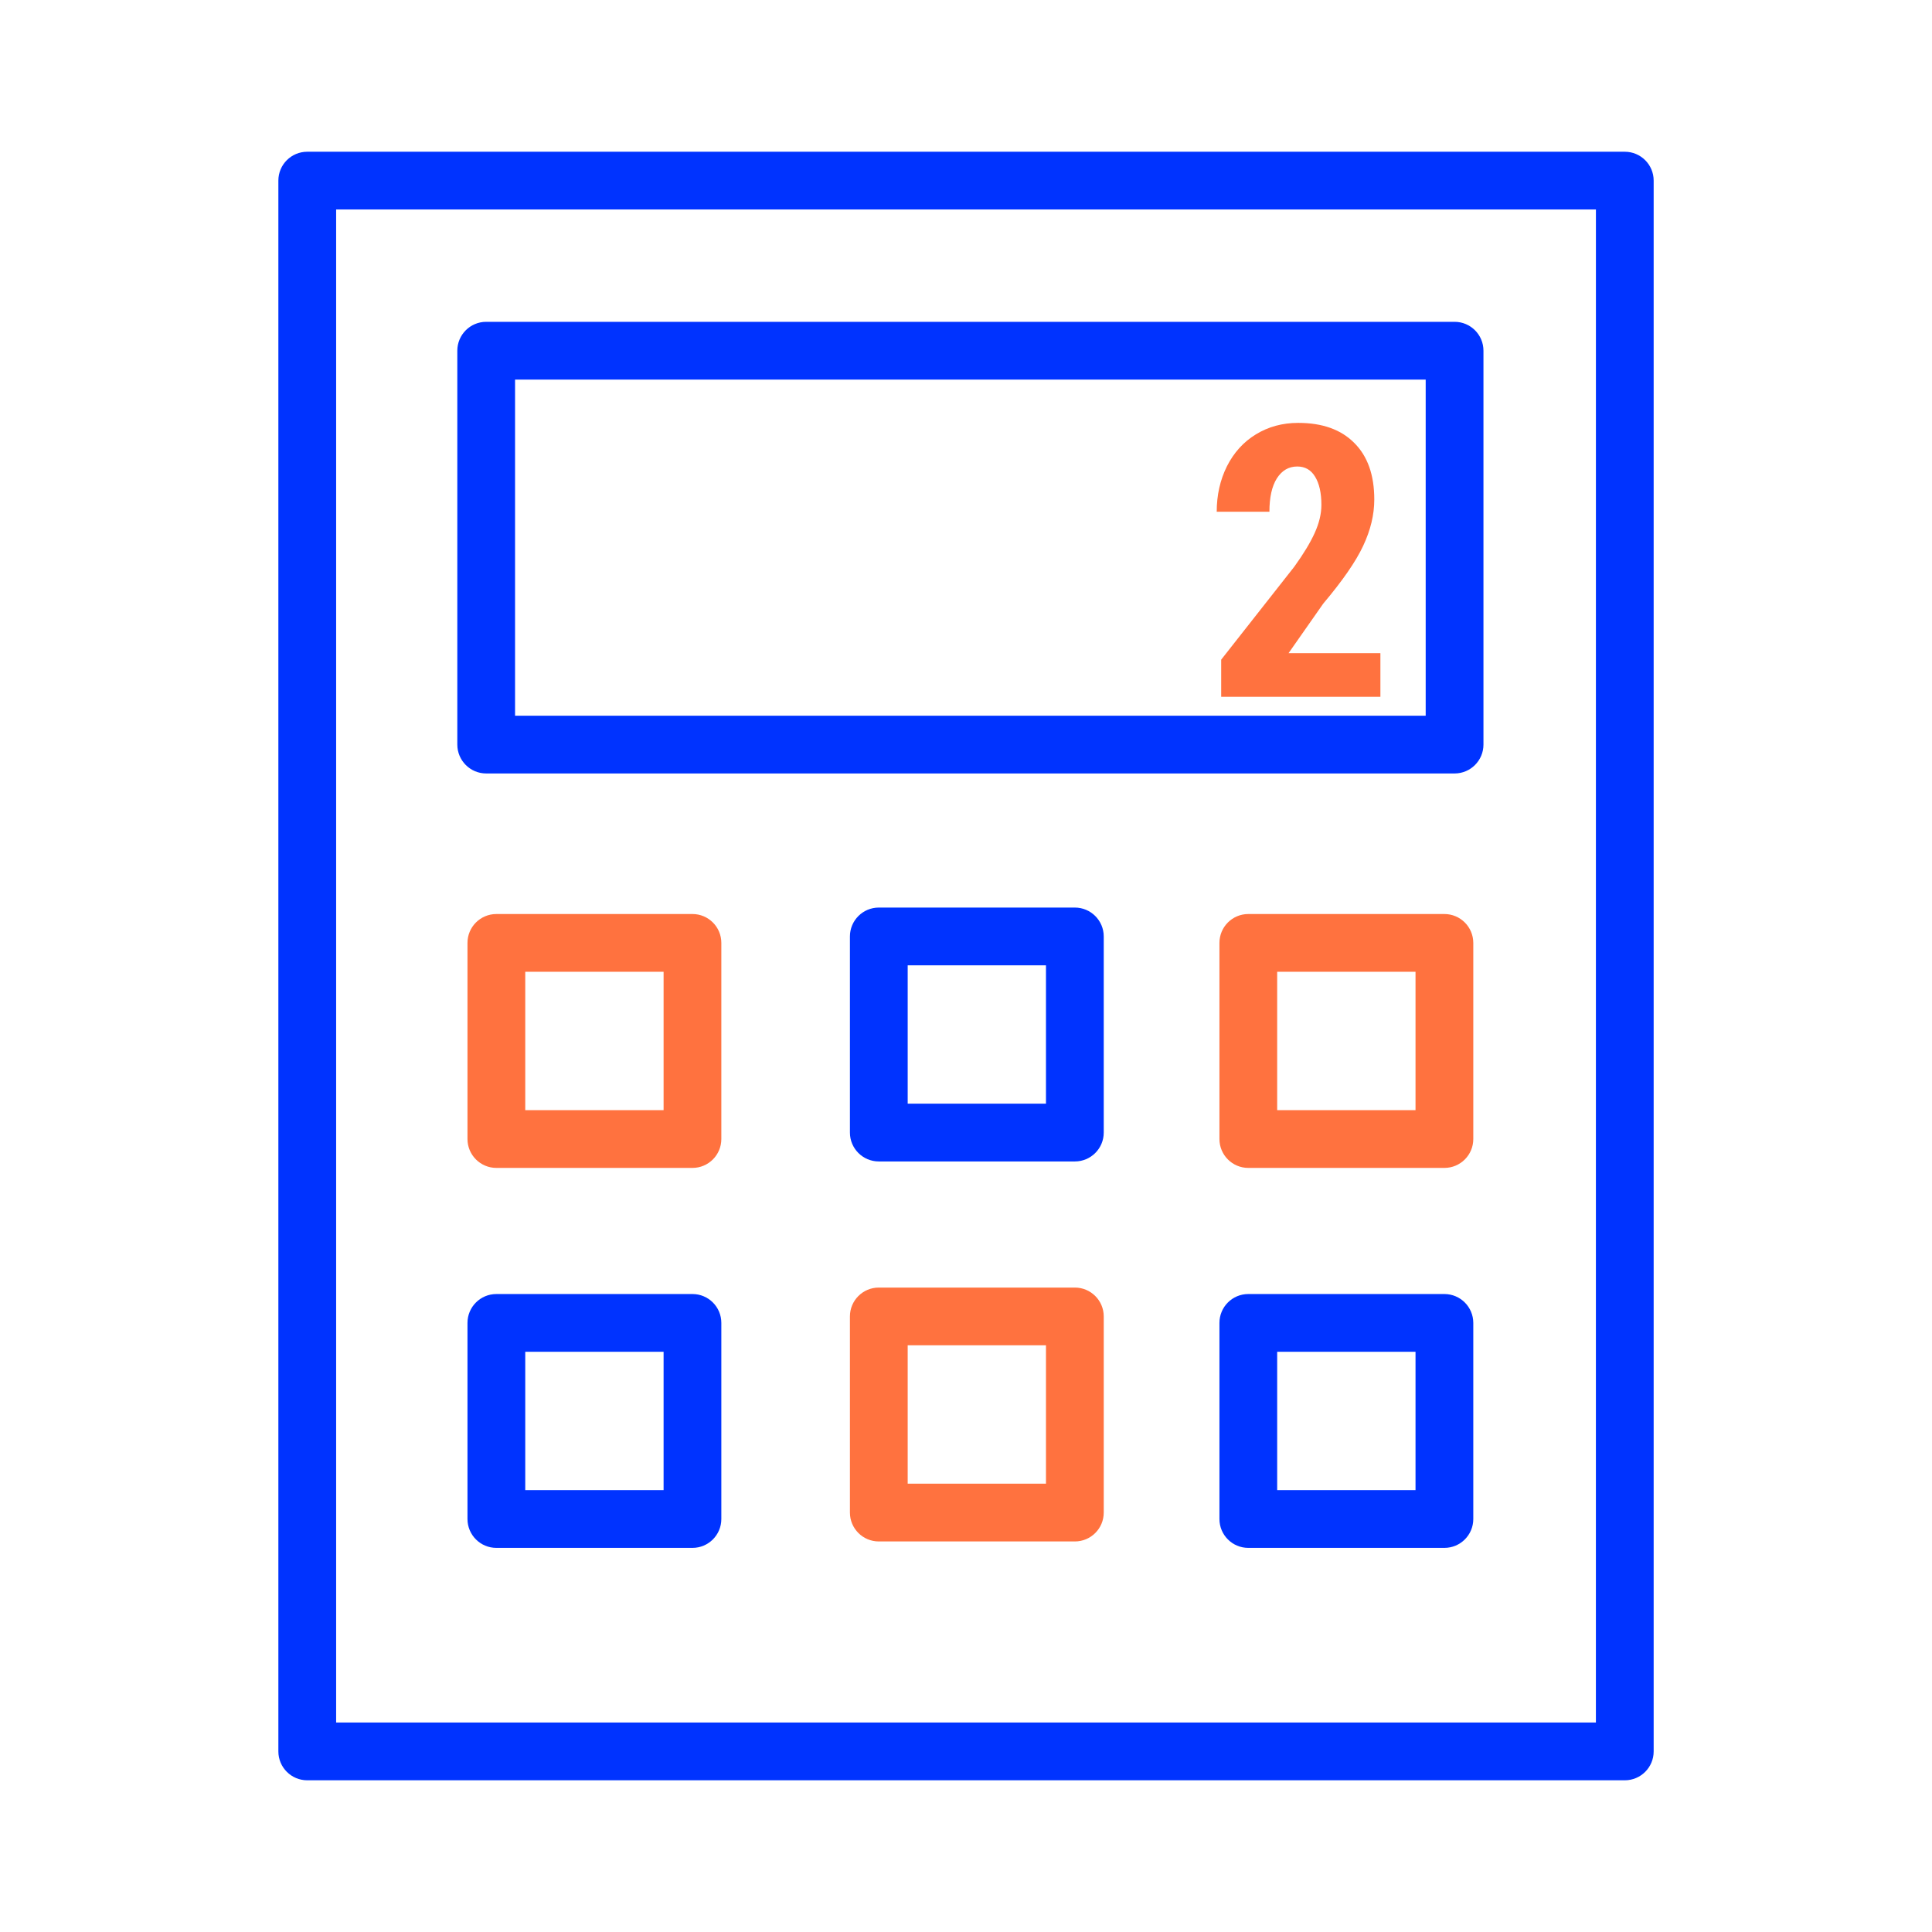
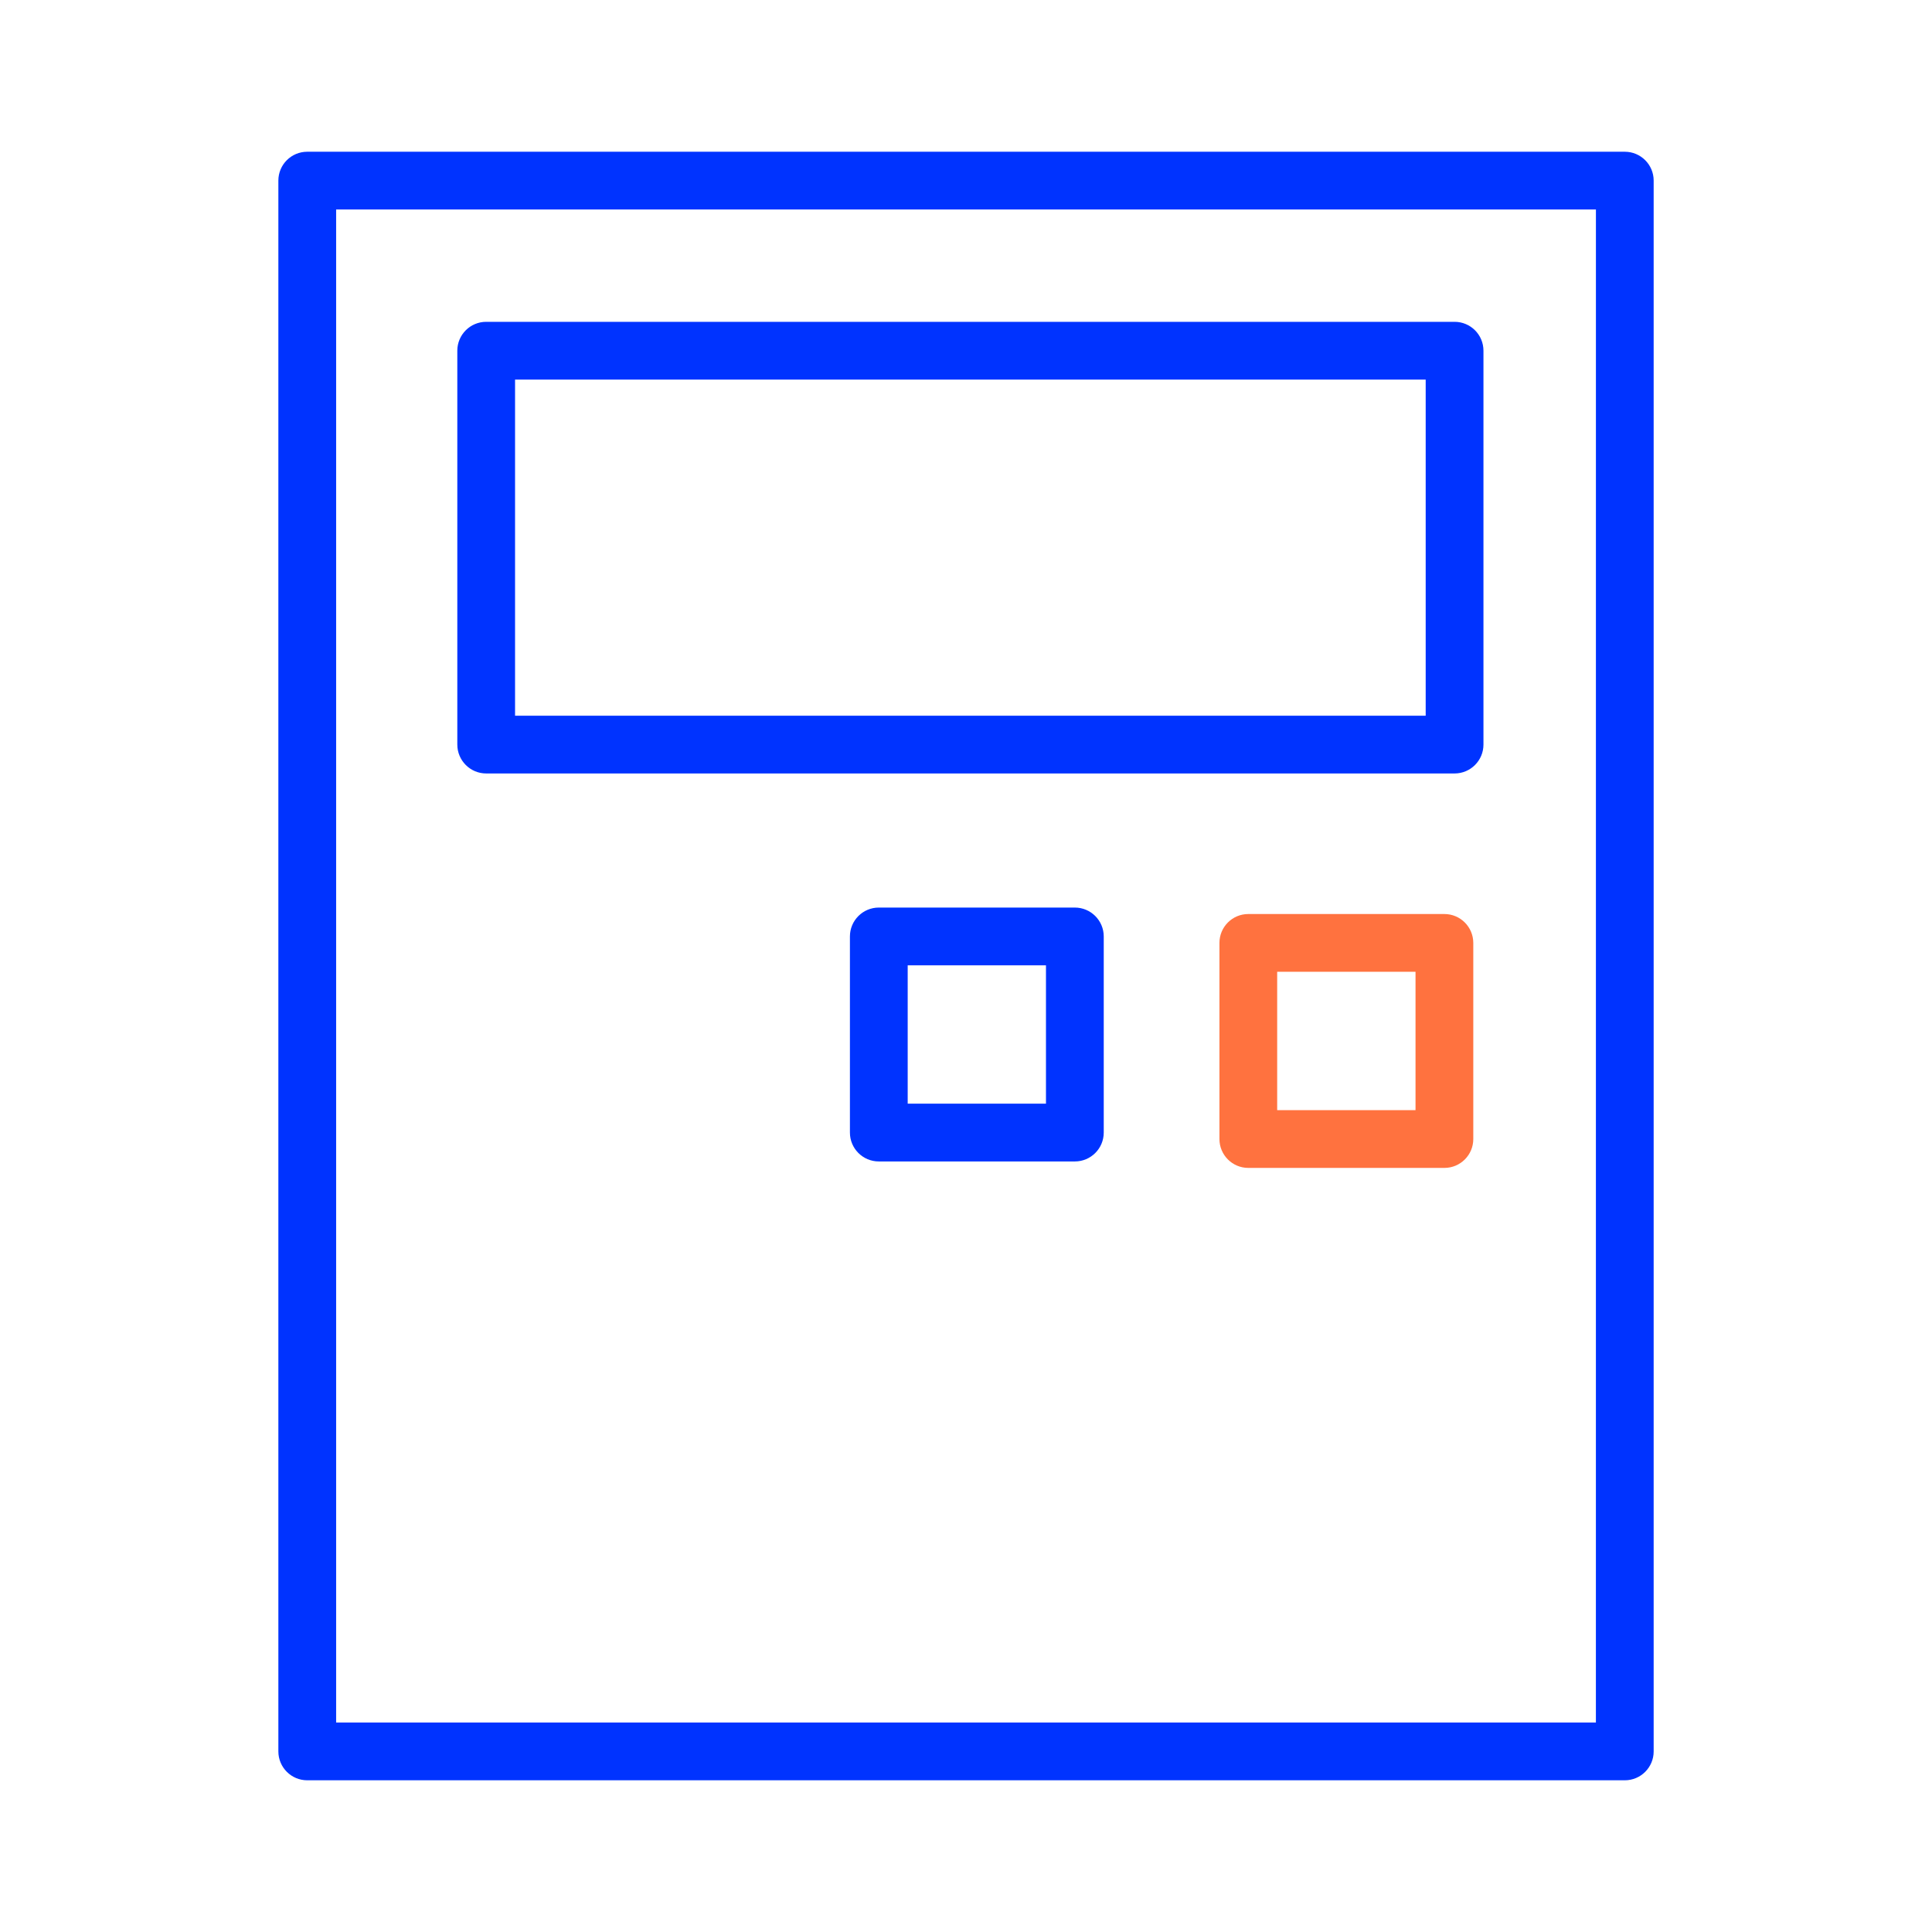
<svg xmlns="http://www.w3.org/2000/svg" width="61" height="61" viewBox="0 0 61 61" fill="none">
  <path d="M51.3 4.791H9.701C9.197 4.791 8.789 5.198 8.789 5.702V55.298C8.789 55.802 9.197 56.21 9.701 56.21H51.301C51.804 56.21 52.212 55.802 52.212 55.298V5.702C52.212 5.198 51.803 4.791 51.3 4.791ZM50.388 54.386H10.613V6.614H50.389L50.388 54.386Z" fill="#0033FF" />
  <path d="M15.351 24.421H45.926C46.43 24.421 46.838 24.012 46.838 23.509V11.073C46.838 10.569 46.43 10.161 45.926 10.161H15.351C14.847 10.161 14.439 10.569 14.439 11.073V23.508C14.439 24.012 14.847 24.421 15.351 24.421ZM16.262 11.985H45.014V22.597H16.262V11.985Z" fill="#0033FF" />
-   <path d="M21.864 28.859H15.672C15.168 28.859 14.76 29.267 14.76 29.771V35.963C14.76 36.466 15.168 36.875 15.672 36.875H21.864C22.367 36.875 22.775 36.466 22.775 35.963V29.771C22.775 29.267 22.367 28.859 21.864 28.859ZM20.952 35.051H16.584V30.682H20.952V35.051Z" fill="#FF723F" />
-   <path d="M21.864 40.857H15.672C15.168 40.857 14.76 41.265 14.76 41.769V47.96C14.76 48.464 15.168 48.872 15.672 48.872H21.864C22.367 48.872 22.775 48.464 22.775 47.96V41.769C22.775 41.265 22.367 40.857 21.864 40.857ZM20.952 47.048H16.584V42.68H20.952V47.048Z" fill="#0033FF" />
  <path d="M45.604 28.859H39.413C38.909 28.859 38.502 29.267 38.502 29.771V35.963C38.502 36.466 38.909 36.875 39.413 36.875H45.605C46.109 36.875 46.517 36.466 46.517 35.963V29.771C46.516 29.267 46.108 28.859 45.604 28.859ZM44.693 35.051H40.325V30.682H44.693L44.693 35.051Z" fill="#FF723F" />
-   <path d="M45.604 40.857H39.413C38.909 40.857 38.502 41.265 38.502 41.769V47.96C38.502 48.464 38.909 48.872 39.413 48.872H45.605C46.109 48.872 46.517 48.464 46.517 47.96V41.769C46.516 41.265 46.108 40.857 45.604 40.857ZM44.693 47.048H40.325V42.68H44.693L44.693 47.048Z" fill="#0033FF" />
  <path d="M33.937 28.655H27.747C27.243 28.655 26.835 29.064 26.835 29.567V35.759C26.835 36.263 27.243 36.671 27.747 36.671H33.937C34.441 36.671 34.849 36.263 34.849 35.759V29.567C34.849 29.064 34.44 28.655 33.937 28.655ZM33.025 34.847H28.659V30.479H33.025V34.847Z" fill="#0033FF" />
-   <path d="M33.937 40.653H27.747C27.243 40.653 26.835 41.061 26.835 41.564V47.757C26.835 48.261 27.243 48.669 27.747 48.669H33.937C34.441 48.669 34.849 48.261 34.849 47.757V41.564C34.849 41.061 34.44 40.653 33.937 40.653ZM33.025 46.845H28.659V42.475H33.025V46.845Z" fill="#FF723F" />
-   <path d="M43.584 22H38.557V20.828L40.865 17.893C41.158 17.486 41.373 17.131 41.51 16.826C41.65 16.518 41.721 16.223 41.721 15.941C41.721 15.562 41.654 15.266 41.522 15.051C41.393 14.836 41.205 14.729 40.959 14.729C40.69 14.729 40.475 14.854 40.315 15.104C40.158 15.354 40.08 15.705 40.08 16.158H38.416C38.416 15.635 38.523 15.156 38.738 14.723C38.957 14.289 39.262 13.953 39.652 13.715C40.047 13.473 40.492 13.352 40.988 13.352C41.75 13.352 42.34 13.562 42.758 13.984C43.18 14.402 43.391 14.998 43.391 15.771C43.391 16.252 43.273 16.74 43.039 17.236C42.809 17.729 42.389 18.336 41.779 19.059L40.684 20.623H43.584V22Z" fill="#FF723F" />
</svg>